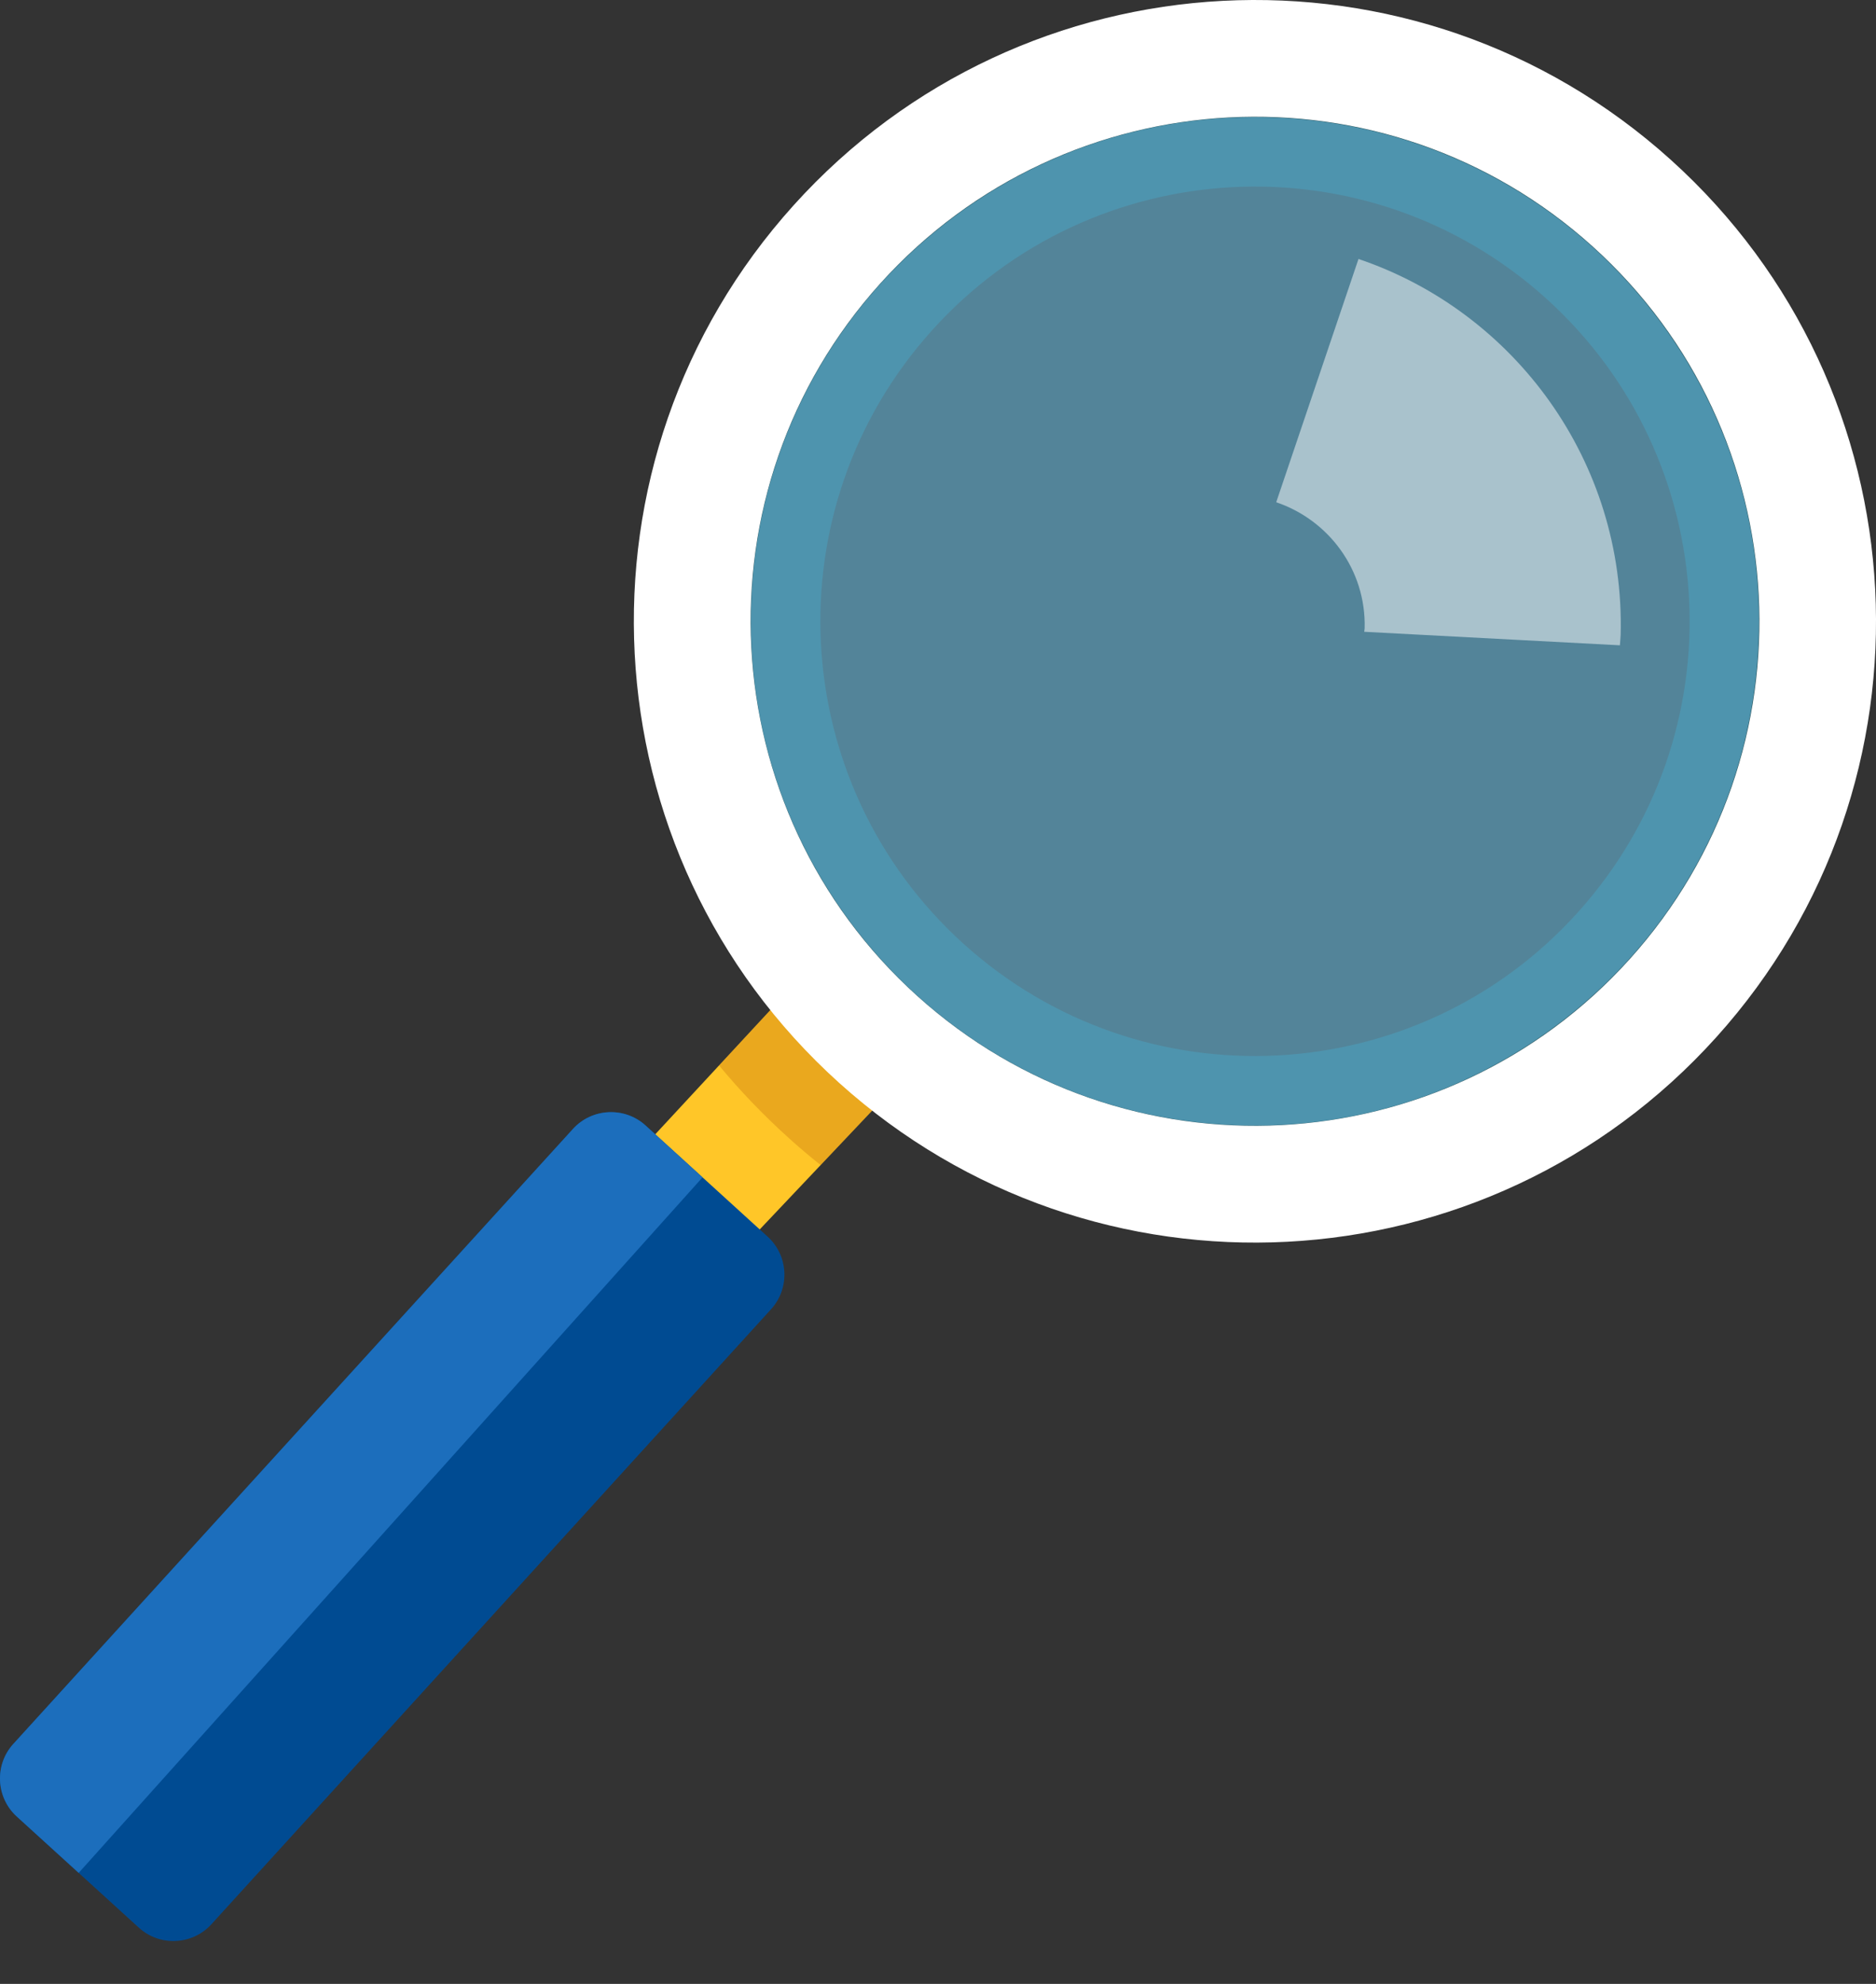
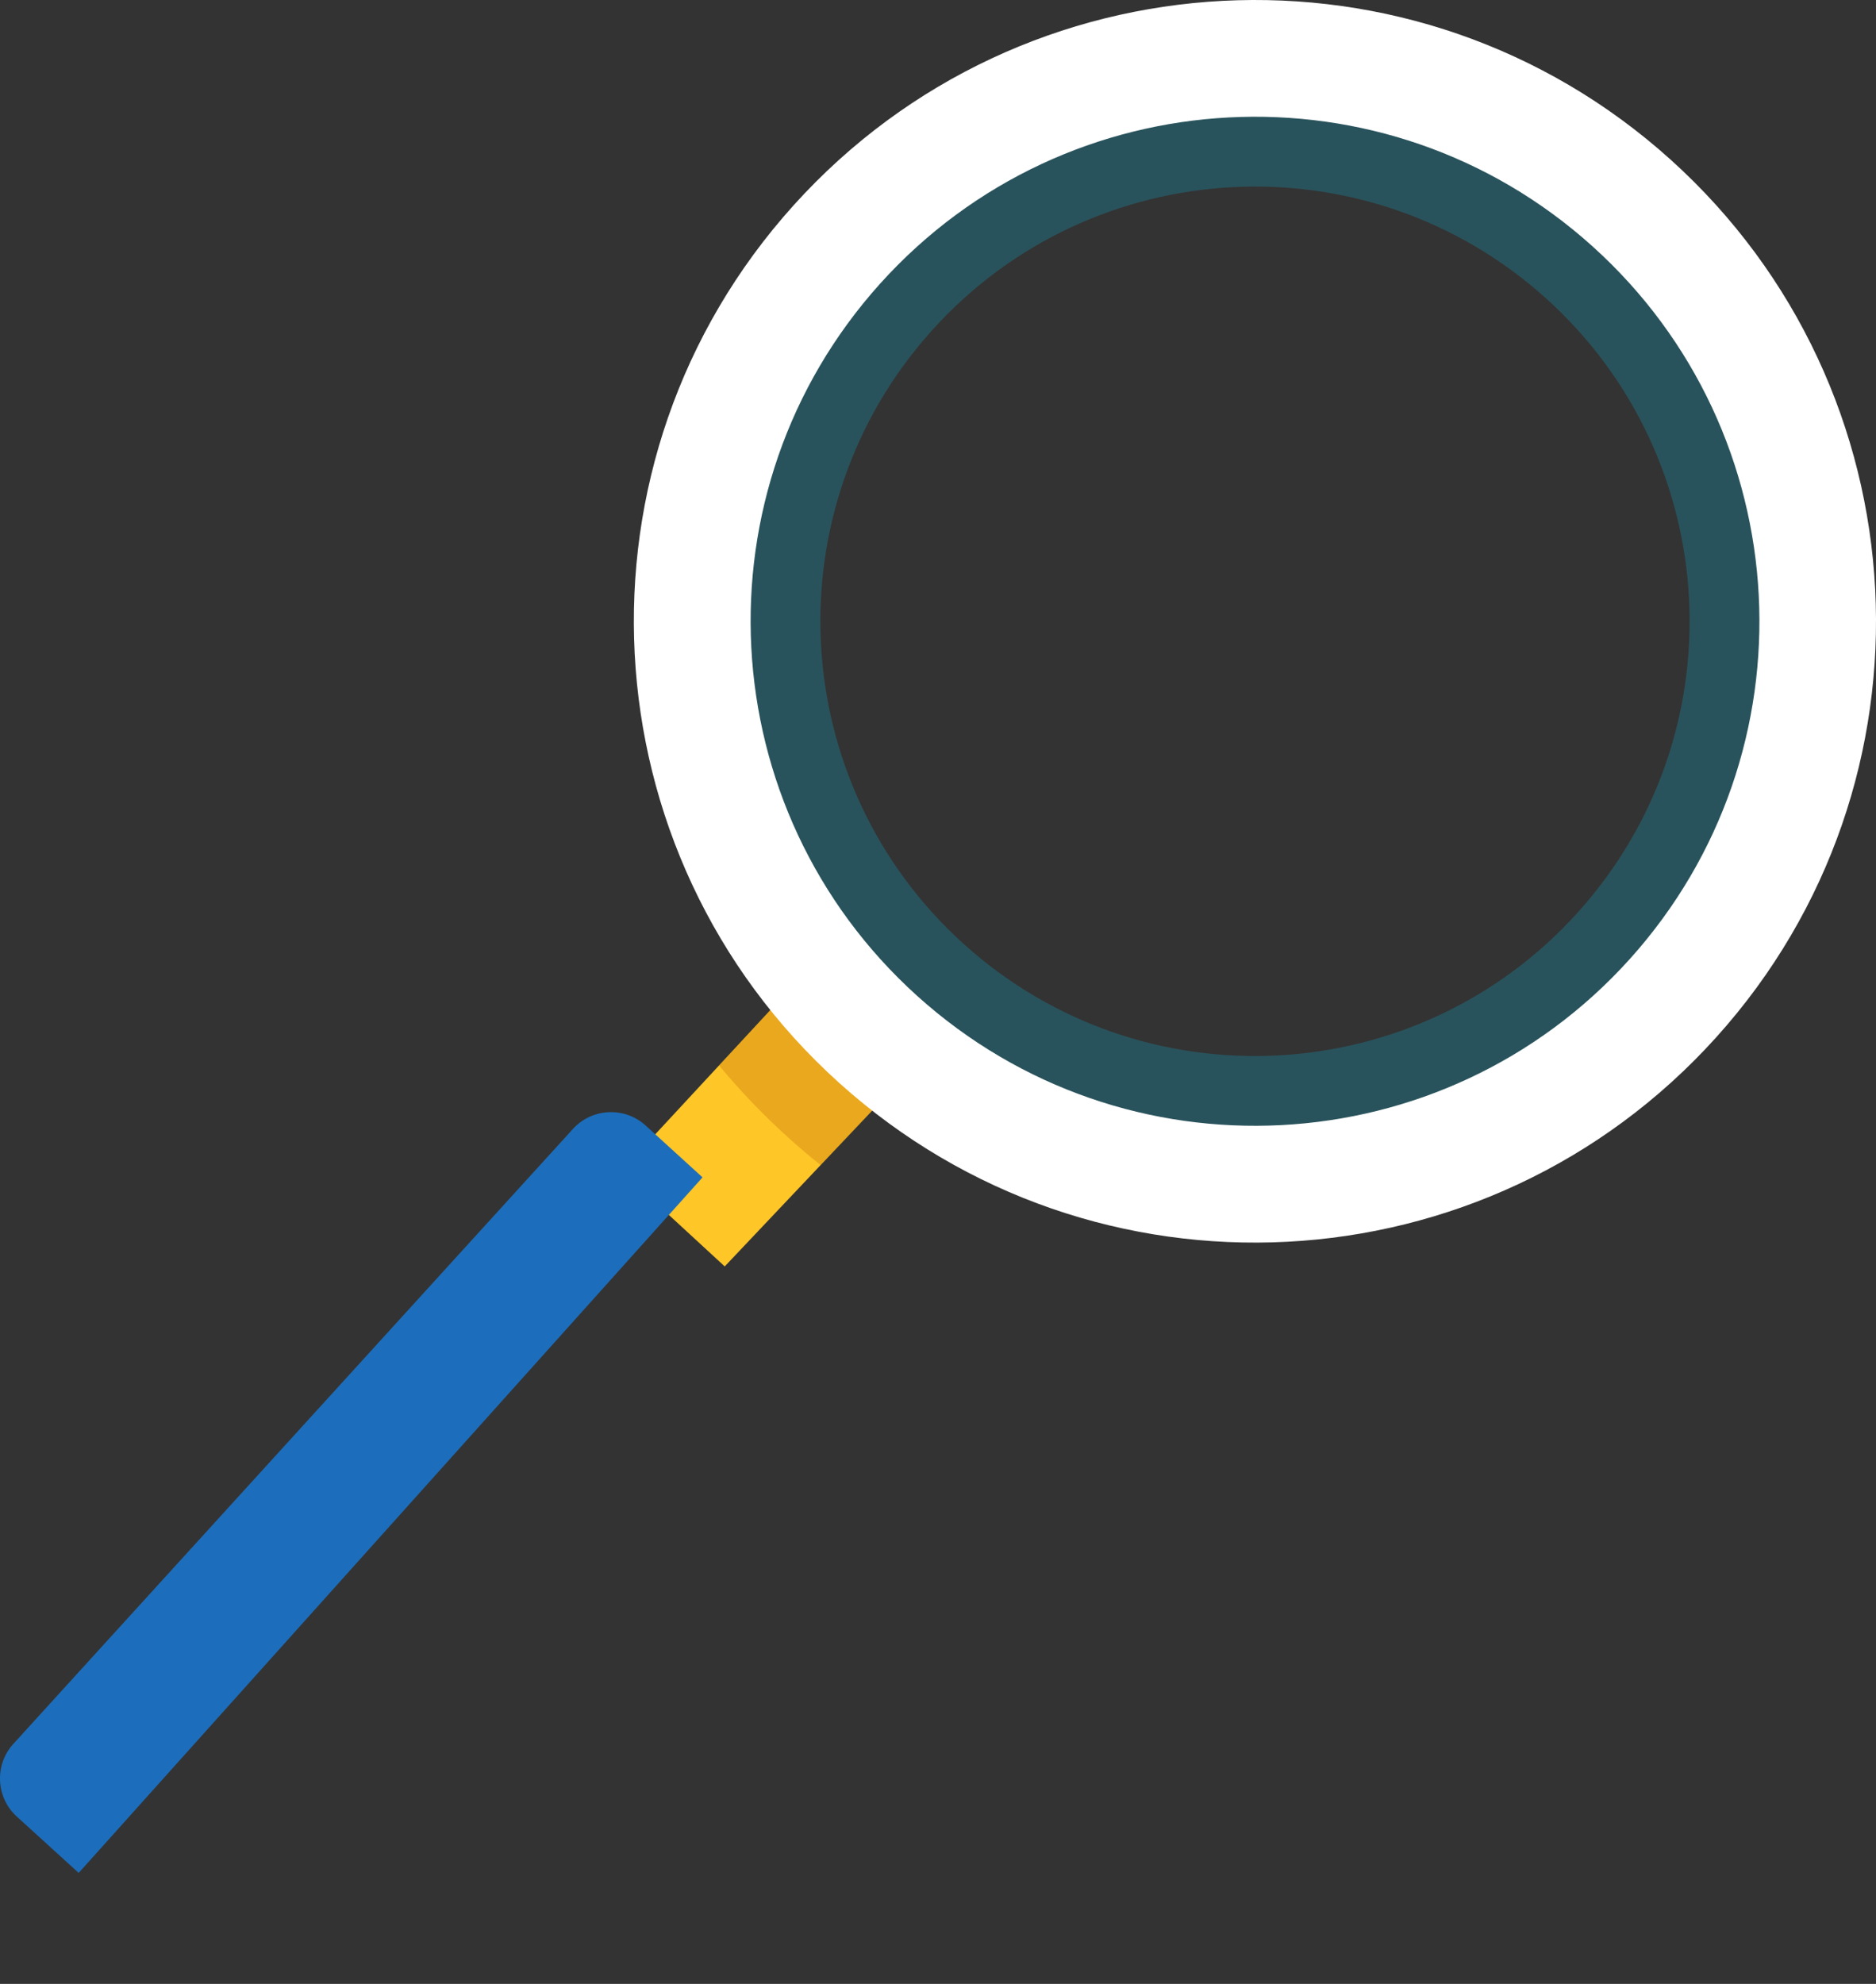
<svg xmlns="http://www.w3.org/2000/svg" width="35" height="37" viewBox="0 0 35 37" fill="none">
  <rect x="0" y="0" width="35" height="37" fill="#333333" stroke="none" />
  <g clip-path="url(#clip0_926_21547)">
    <g style="mix-blend-mode:multiply" opacity="0.2">
      <path d="M15.995 4.905C19.688 0.808 26 0.479 30.097 4.17C34.193 7.862 34.522 14.177 30.829 18.272C27.138 22.368 20.826 22.697 16.729 19.005C12.633 15.315 12.304 9 15.995 4.905ZM17.985 17.61C21.313 20.608 26.44 20.341 29.437 17.016C32.436 13.687 32.17 8.562 28.842 5.563C25.516 2.567 20.388 2.834 17.39 6.159C14.393 9.485 14.659 14.612 17.985 17.61Z" fill="#00D1FF" />
    </g>
    <path d="M15.824 19.302C16.179 19.622 16.166 20.165 16.553 20.416L13.521 23.619L11.59 21.84L14.433 18.772C14.772 19.225 15.389 18.91 15.824 19.302Z" fill="#FFC628" />
    <path opacity="0.25" d="M14.433 18.772C14.772 19.225 15.389 18.91 15.824 19.302C16.18 19.622 16.166 20.165 16.553 20.416L15.31 21.729C15.11 21.569 14.914 21.404 14.723 21.231C14.25 20.806 13.814 20.351 13.415 19.871L14.433 18.772Z" fill="#AD5300" />
    <path d="M14.804 3.831C19.09 -0.923 26.416 -1.305 31.17 2.979C35.924 7.263 36.305 14.592 32.02 19.345C27.736 24.098 20.411 24.48 15.655 20.195C10.902 15.913 10.521 8.584 14.804 3.831ZM17.114 18.576C20.976 22.056 26.927 21.746 30.405 17.888C33.885 14.024 33.575 8.077 29.713 4.596C25.854 1.118 19.903 1.428 16.423 5.287C12.945 9.147 13.254 15.097 17.114 18.576Z" fill="white" />
    <g opacity="0.5">
-       <path d="M23.658 2.187C18.467 2.051 14.147 6.15 14.012 11.34C13.876 16.534 17.975 20.853 23.166 20.989C28.358 21.125 32.678 17.026 32.813 11.832C32.949 6.642 28.85 2.323 23.658 2.187Z" fill="#73D5FF" />
-     </g>
+       </g>
    <g opacity="0.5">
-       <path d="M30.236 11.843C30.234 11.908 30.225 11.971 30.222 12.035L25.452 11.783C25.453 11.761 25.459 11.74 25.46 11.718C25.488 10.629 24.79 9.699 23.81 9.367L25.345 4.83C28.259 5.815 30.321 8.608 30.236 11.843Z" fill="white" />
-     </g>
-     <path d="M0.312 33.878L2.591 35.952C2.98 36.307 3.589 36.278 3.943 35.889L14.386 24.417C14.741 24.028 14.712 23.419 14.323 23.065L12.044 20.99C11.655 20.636 11.046 20.664 10.691 21.053L0.248 32.525C-0.106 32.914 -0.078 33.523 0.312 33.878Z" fill="#004B92" />
+       </g>
    <path d="M0.248 32.525L10.691 21.053C11.046 20.664 11.655 20.636 12.044 20.99L13.107 21.958L1.468 34.93L0.312 33.878C-0.078 33.523 -0.106 32.914 0.248 32.525Z" fill="#1C6EBC" />
  </g>
  <defs>
    <clipPath id="clip0_926_21547">
      <rect width="35" height="36.2" fill="white" transform="matrix(-1 0 0 1 35 0)" />
    </clipPath>
  </defs>
</svg>